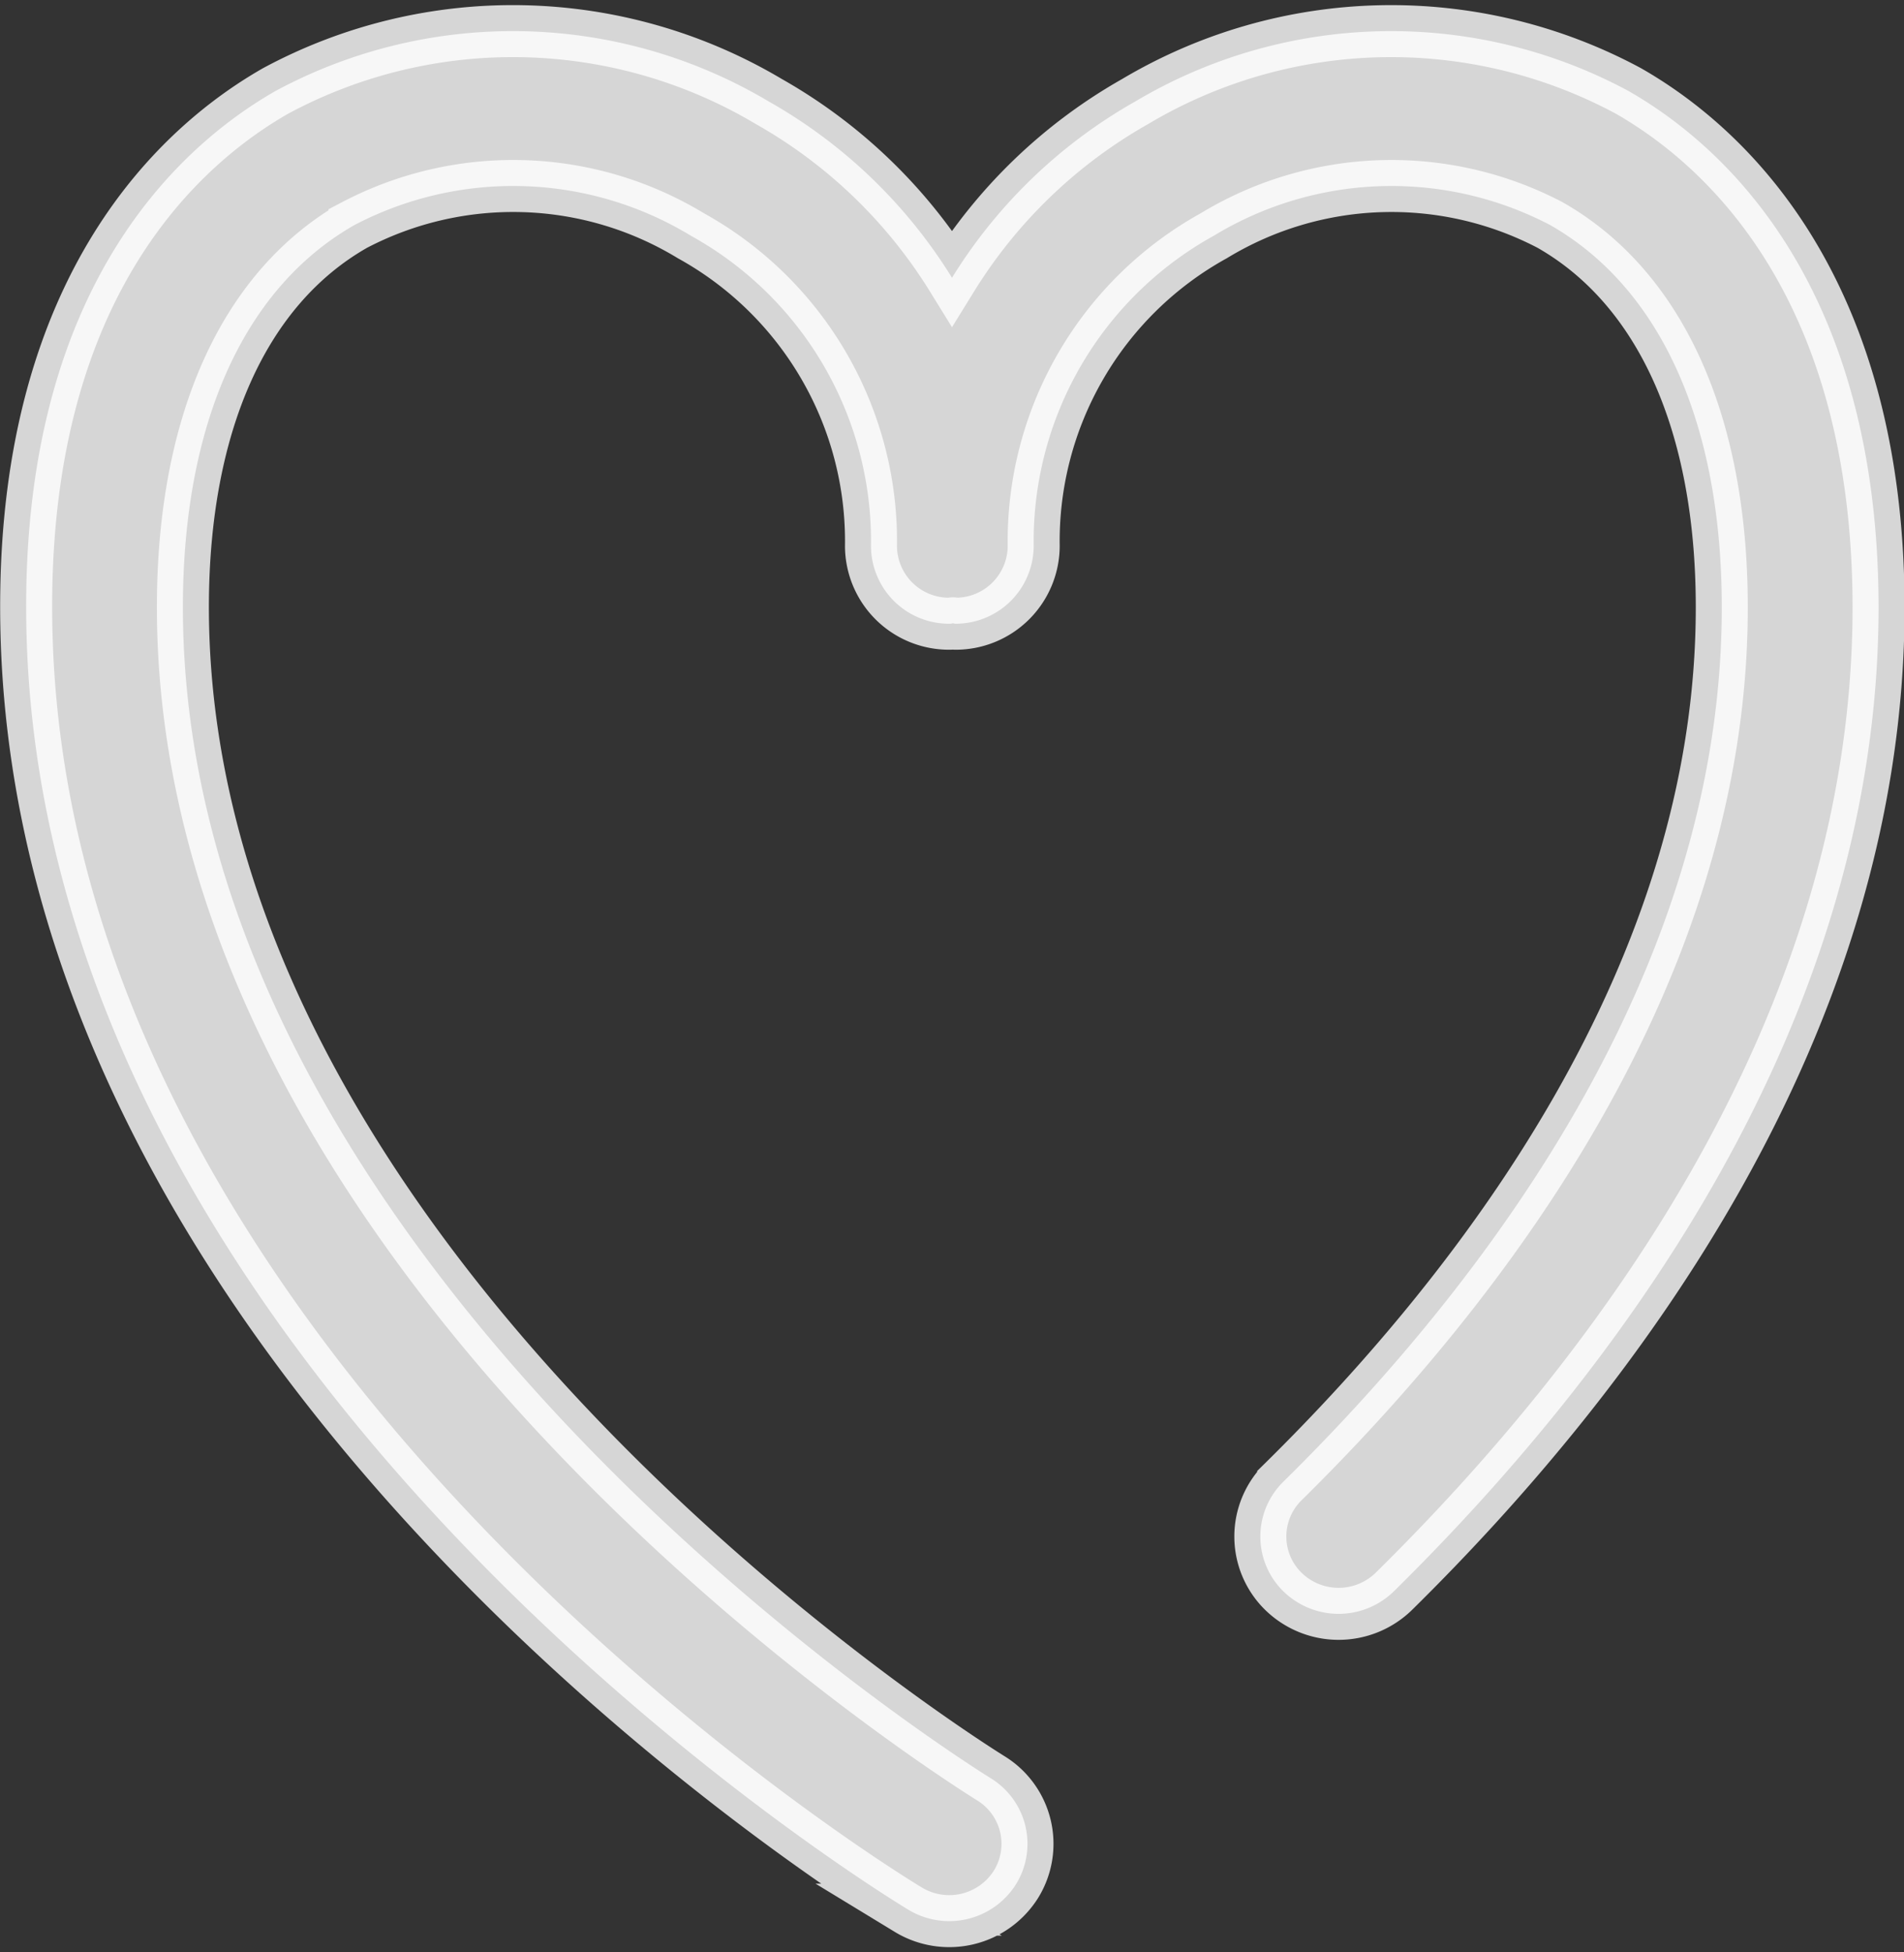
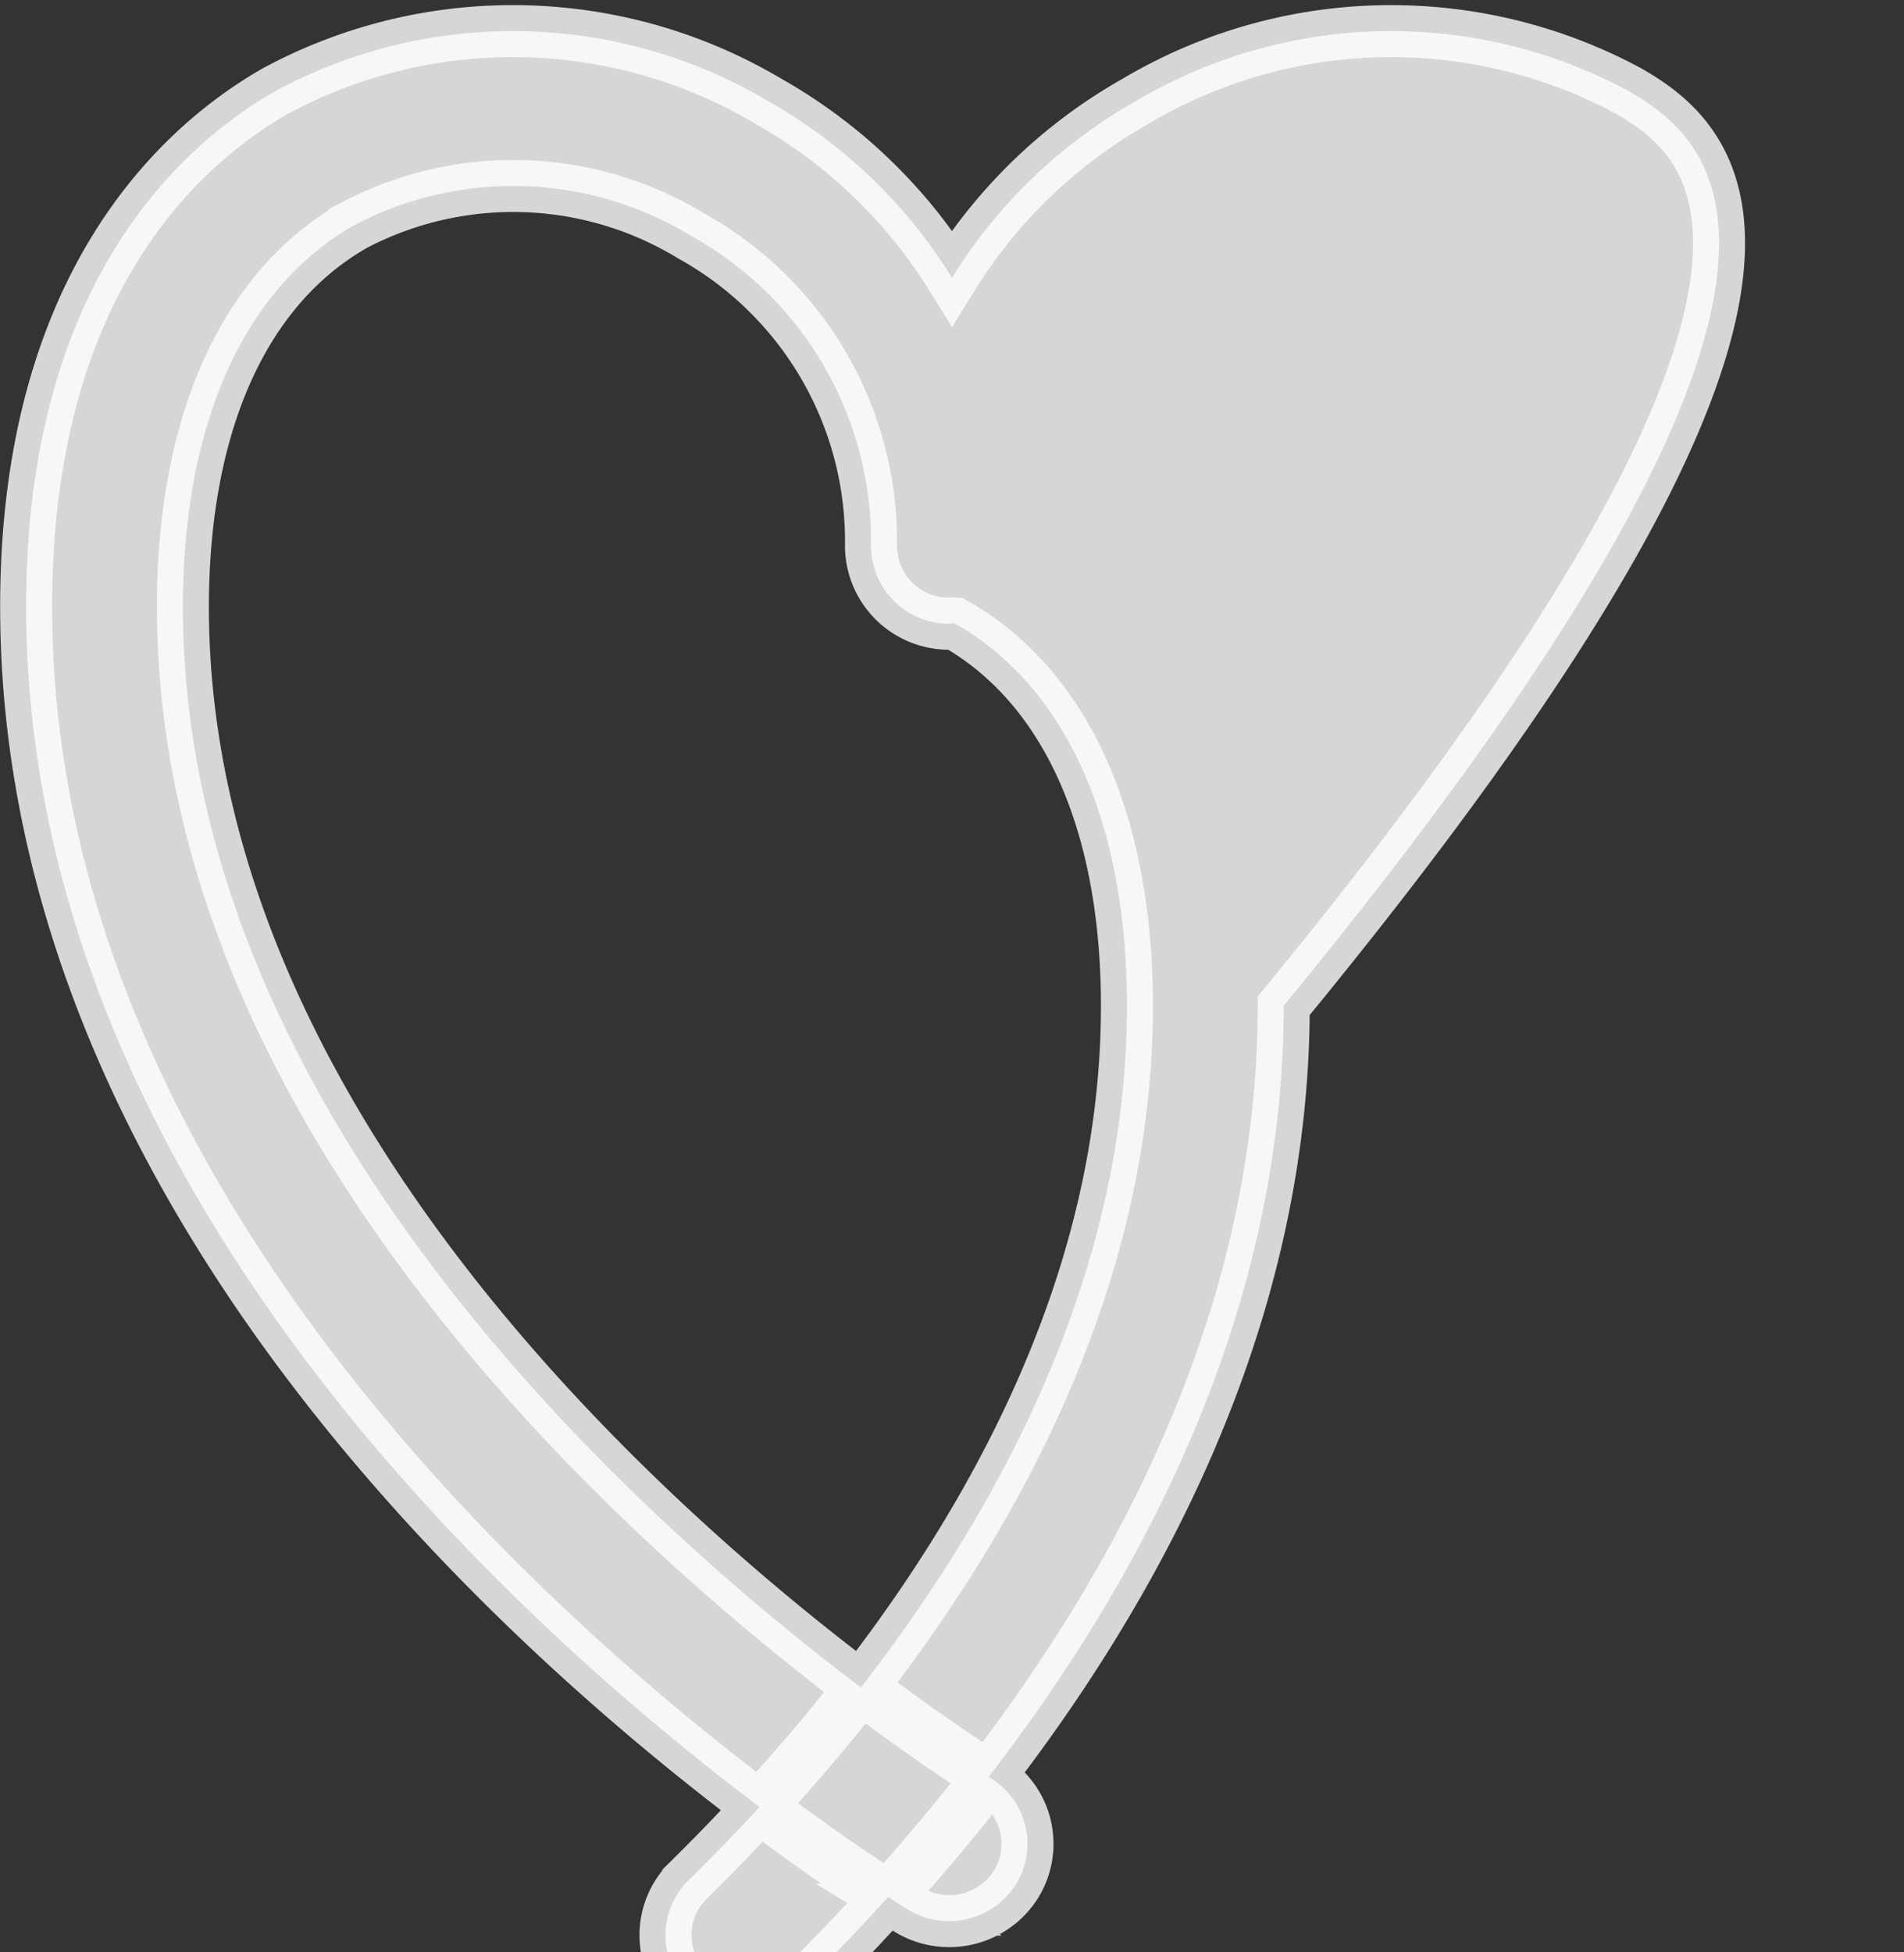
<svg xmlns="http://www.w3.org/2000/svg" width="36.614" height="37.542" viewBox="0 0 36.614 37.542">
  <rect x="0" y="0" width="36.614" height="37.542" fill="#333333" stroke="none" />
-   <path id="Healthcare" d="M800.42,612.969a9.625,9.625,0,0,0-9.483.206,9.828,9.828,0,0,0-3.521,3.388,9.826,9.826,0,0,0-3.521-3.388,9.624,9.624,0,0,0-9.483-.206c-1.795,1.024-4.806,3.676-4.8,9.93.006,14.593,16.268,24.627,16.962,25.045a1.517,1.517,0,0,0,2.071-.485,1.479,1.479,0,0,0-.493-2.047c-.155-.1-15.52-9.591-15.526-22.511,0-3.526,1.169-6.138,3.3-7.352a6.58,6.58,0,0,1,6.47.207,6.709,6.709,0,0,1,3.462,5.972,1.5,1.5,0,0,0,1.507,1.488c.019,0,.038,0,.057-.006s.038.006.058.006a1.5,1.5,0,0,0,1.507-1.488,6.71,6.71,0,0,1,3.462-5.972,6.578,6.578,0,0,1,6.47-.206c2.128,1.214,3.3,3.825,3.3,7.352,0,7.034-4.587,13.028-8.435,16.817a1.476,1.476,0,0,0,0,2.1,1.52,1.52,0,0,0,2.133,0c4.249-4.187,9.314-10.868,9.317-18.923C805.226,616.648,802.216,613.994,800.42,612.969Z" transform="translate(-769.109 -611.222)" fill="#fff" stroke="#fff" stroke-width="1" opacity="0.8" />
+   <path id="Healthcare" d="M800.42,612.969a9.625,9.625,0,0,0-9.483.206,9.828,9.828,0,0,0-3.521,3.388,9.826,9.826,0,0,0-3.521-3.388,9.624,9.624,0,0,0-9.483-.206c-1.795,1.024-4.806,3.676-4.8,9.93.006,14.593,16.268,24.627,16.962,25.045a1.517,1.517,0,0,0,2.071-.485,1.479,1.479,0,0,0-.493-2.047c-.155-.1-15.52-9.591-15.526-22.511,0-3.526,1.169-6.138,3.3-7.352a6.58,6.58,0,0,1,6.47.207,6.709,6.709,0,0,1,3.462,5.972,1.5,1.5,0,0,0,1.507,1.488c.019,0,.038,0,.057-.006s.038.006.058.006c2.128,1.214,3.3,3.825,3.3,7.352,0,7.034-4.587,13.028-8.435,16.817a1.476,1.476,0,0,0,0,2.1,1.52,1.52,0,0,0,2.133,0c4.249-4.187,9.314-10.868,9.317-18.923C805.226,616.648,802.216,613.994,800.42,612.969Z" transform="translate(-769.109 -611.222)" fill="#fff" stroke="#fff" stroke-width="1" opacity="0.8" />
</svg>